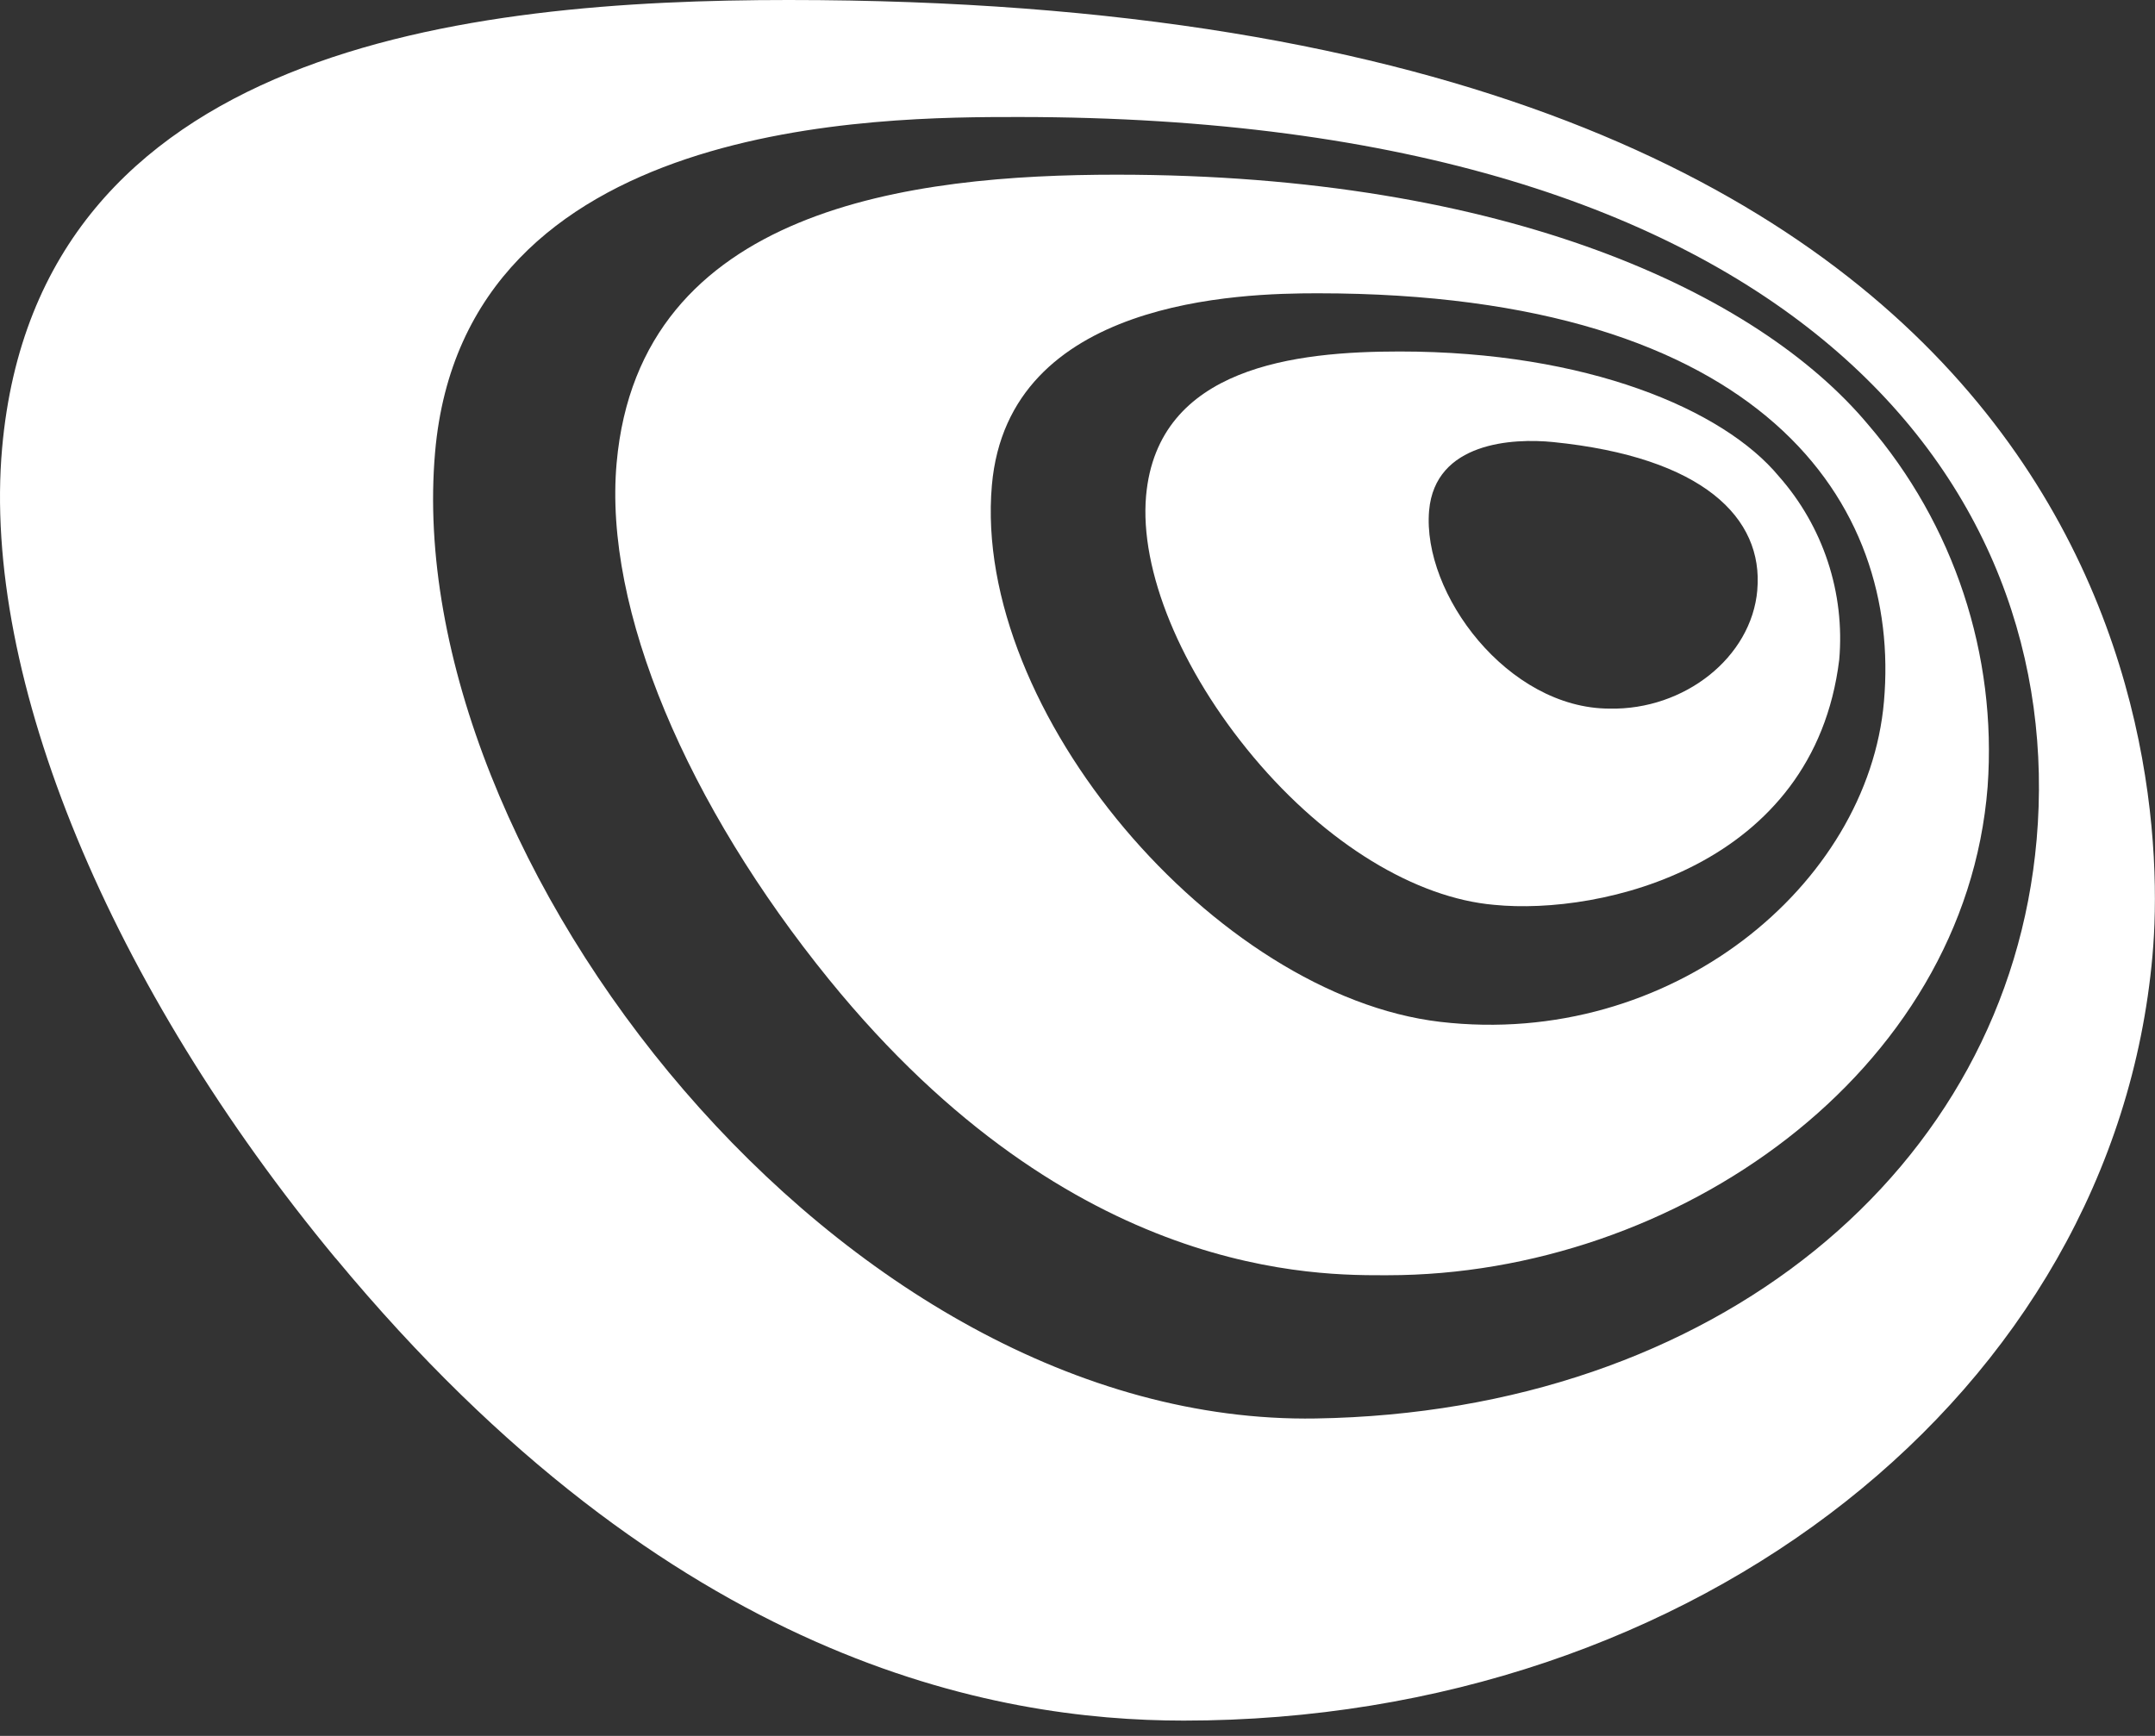
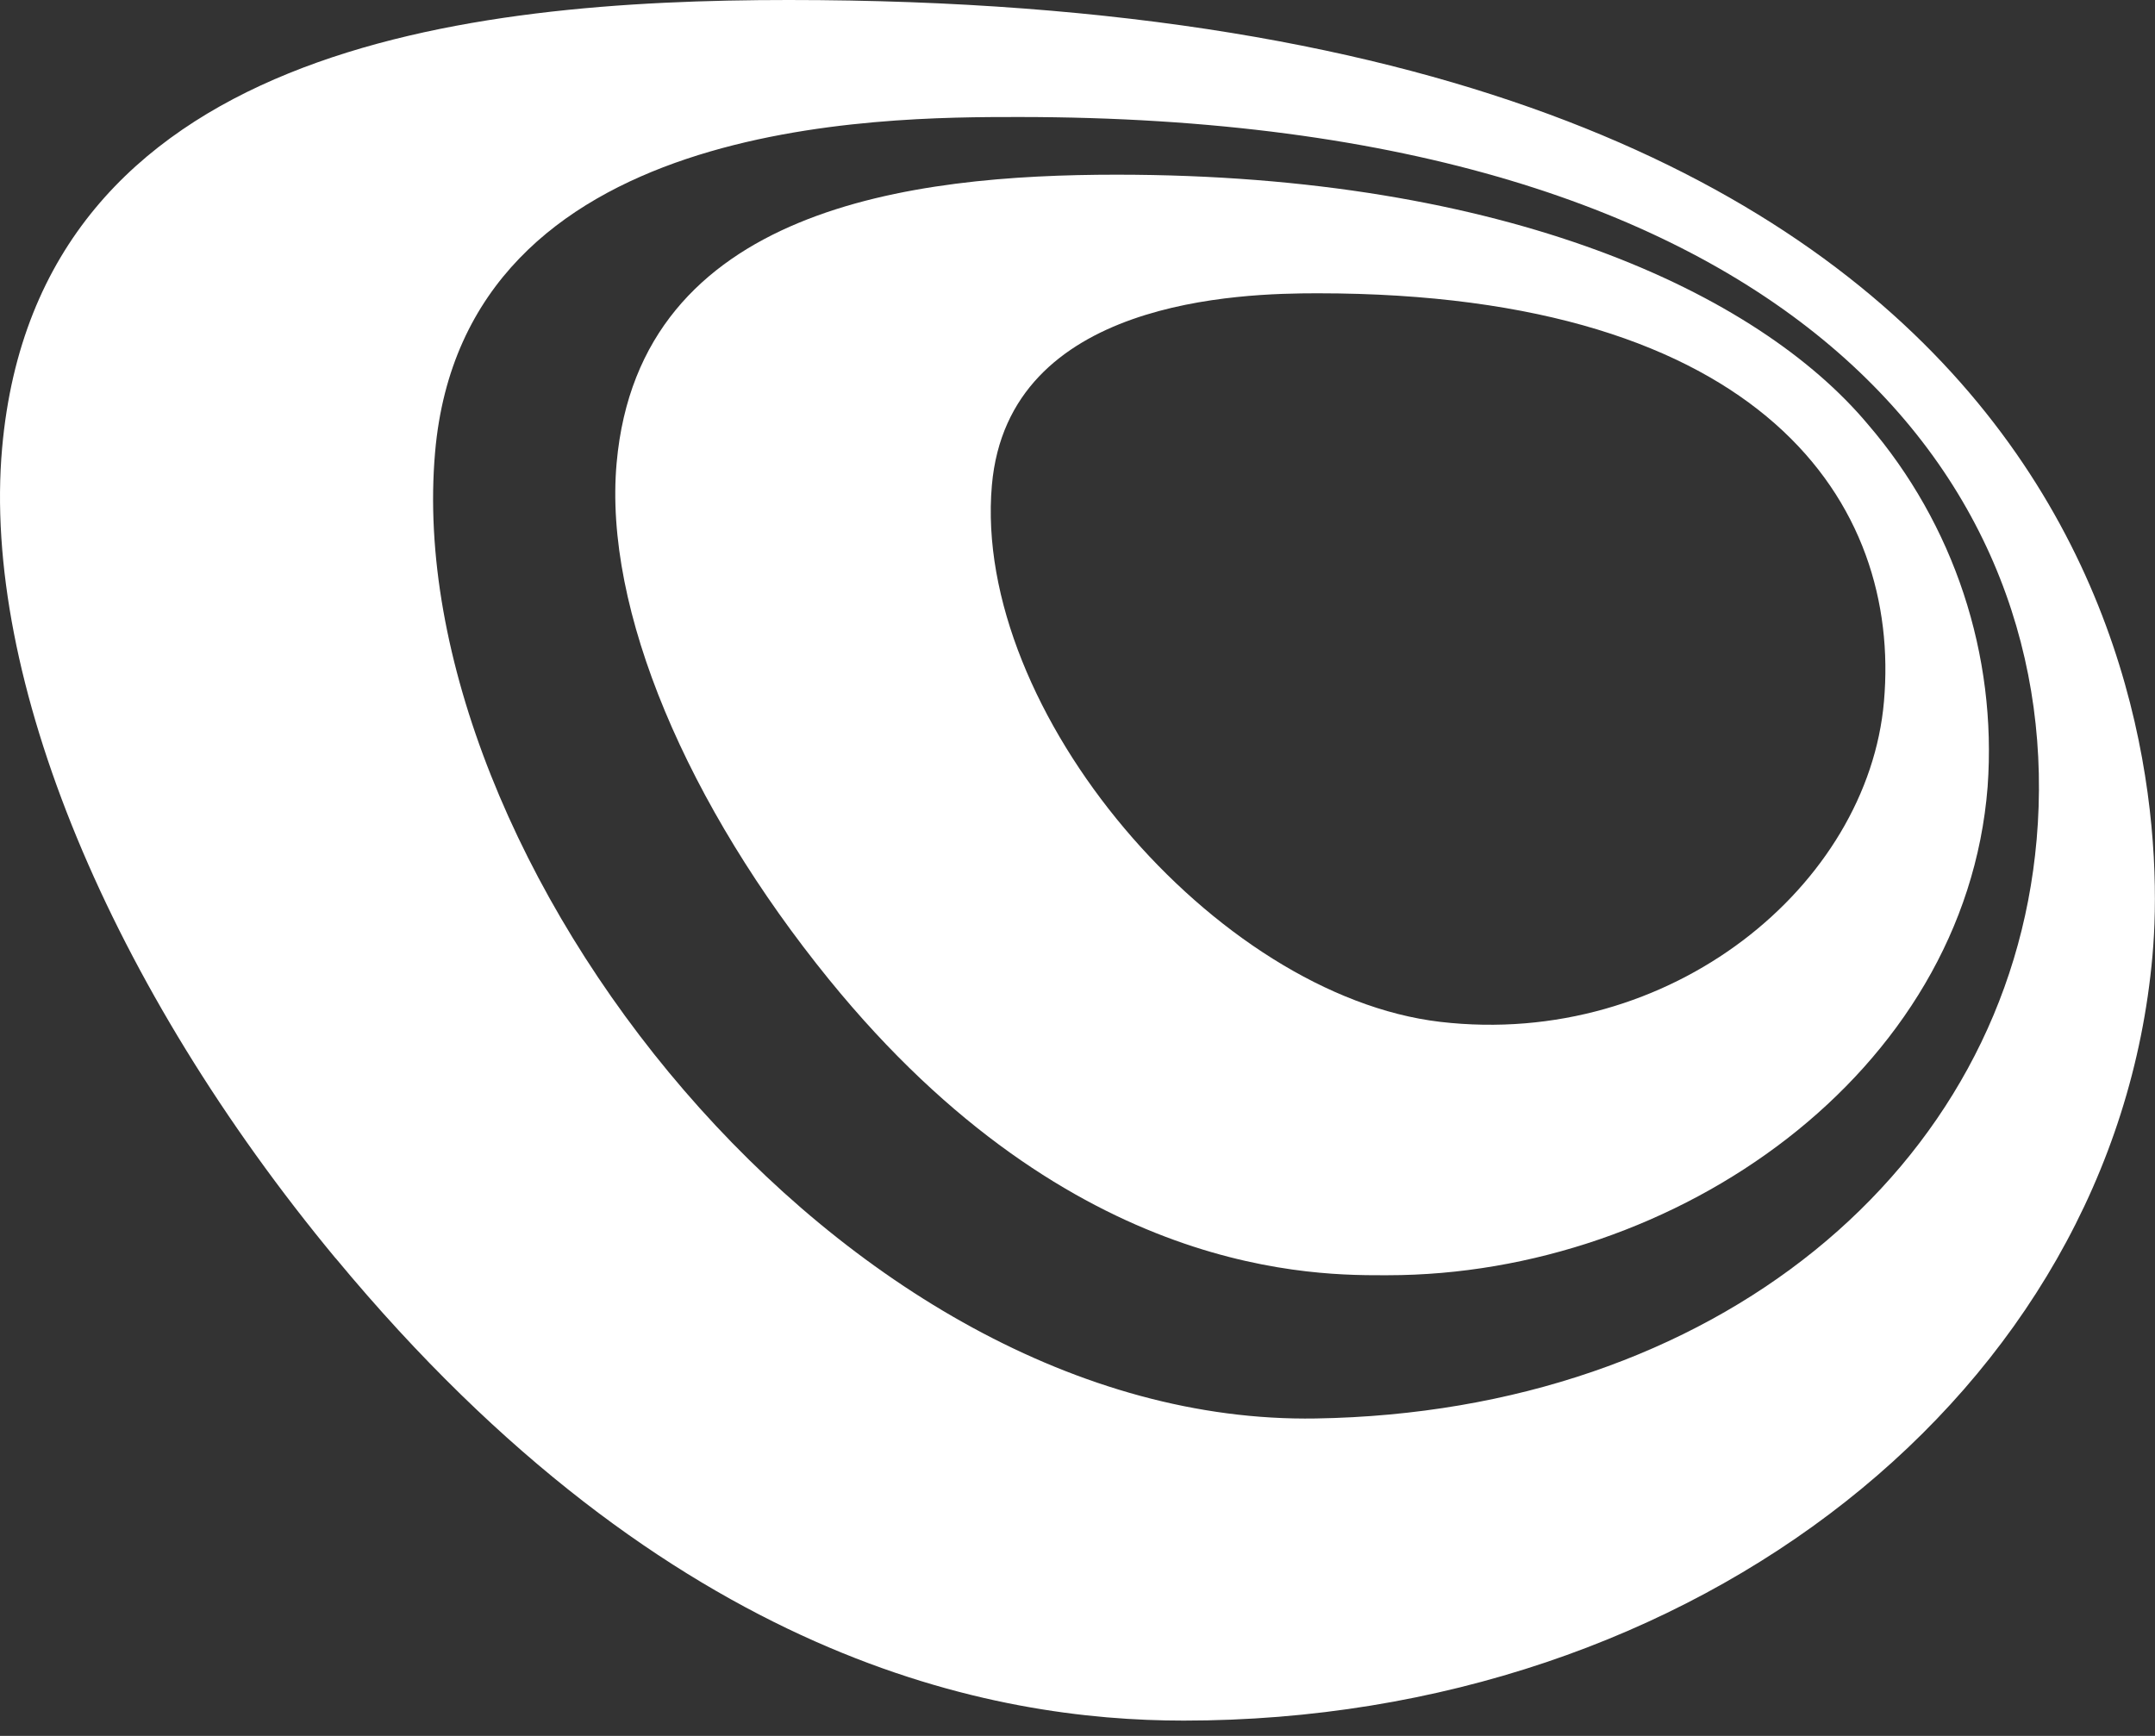
<svg xmlns="http://www.w3.org/2000/svg" width="108" height="87" viewBox="0 0 108 87" fill="none">
  <rect x="0" y="0" width="108" height="87" fill="#333333" stroke="none" />
  <g clip-path="url(#clip0_53_467)">
    <path d="M102.068 42.087C103.612 24.408 90.01 5.864 51.048 5.864C44.184 5.864 23.271 5.864 21.805 22.664C20.028 42.994 42.145 71.48 65.941 71.091C85.902 70.771 100.621 58.625 102.067 42.091L102.068 42.087ZM16.815 63.058C5.563 49.476 -0.922 33.99 0.107 22.447C1.9 2.32 23.466 0 39.524 0C106.369 0 108.776 37.816 107.874 47.893C105.932 69.747 84.99 86.233 59.321 86.233C49.884 86.233 33.641 83.359 16.821 63.058" fill="white" />
    <path d="M94.417 35.155C95.281 25.301 88.446 14.699 66.029 14.699C62.204 14.699 50.529 14.971 49.709 24.32C48.719 35.65 60.932 49.893 72.175 51.213C83.747 52.563 93.621 44.355 94.417 35.155ZM41.553 49.097C34.466 40.369 30.242 30.563 30.903 23.204C32.048 10.378 45.728 8.755 55.959 8.755C75.475 8.755 88.087 14.679 93.602 21.255C97.928 26.282 100.088 32.816 99.612 39.43C98.485 53.796 83.99 63.912 69.534 63.912C66.155 63.912 53.796 64.164 41.553 49.096" fill="white" />
-     <path d="M88.068 29.572C88.388 25.951 85.34 22.912 77.835 22.155C75.835 21.955 71.922 22.145 71.621 25.592C71.262 29.757 75.572 35.514 80.67 35.514C84.398 35.592 87.777 32.961 88.07 29.572H88.068ZM74.883 45.349C70.961 45.009 66.483 42.31 62.825 37.949C59.167 33.588 57.107 28.58 57.437 24.849C58.02 18.364 64.971 17.616 70.146 17.616C79.546 17.616 86.379 20.529 89.146 23.868C90.248 25.115 91.084 26.573 91.605 28.154C92.125 29.734 92.319 31.404 92.175 33.062C90.903 43.446 80.233 45.883 74.883 45.349Z" fill="white" />
  </g>
  <defs>
    <clipPath id="clip0_53_467">
      <rect width="108" height="86.233" fill="white" />
    </clipPath>
  </defs>
</svg>